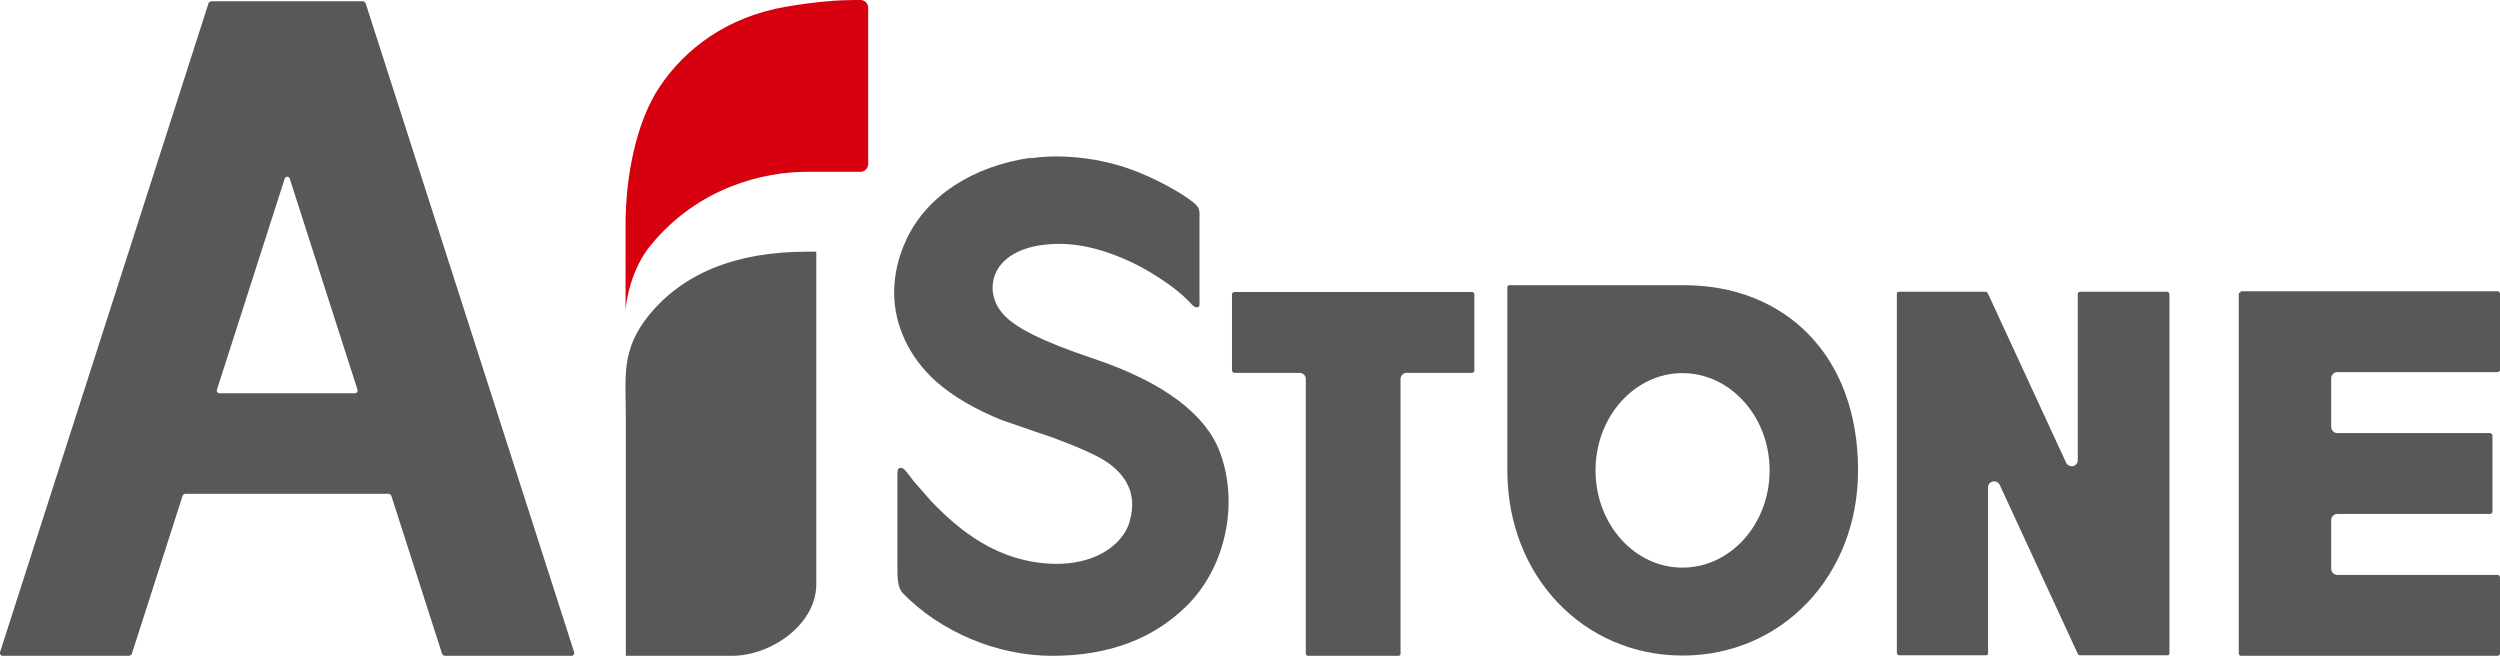
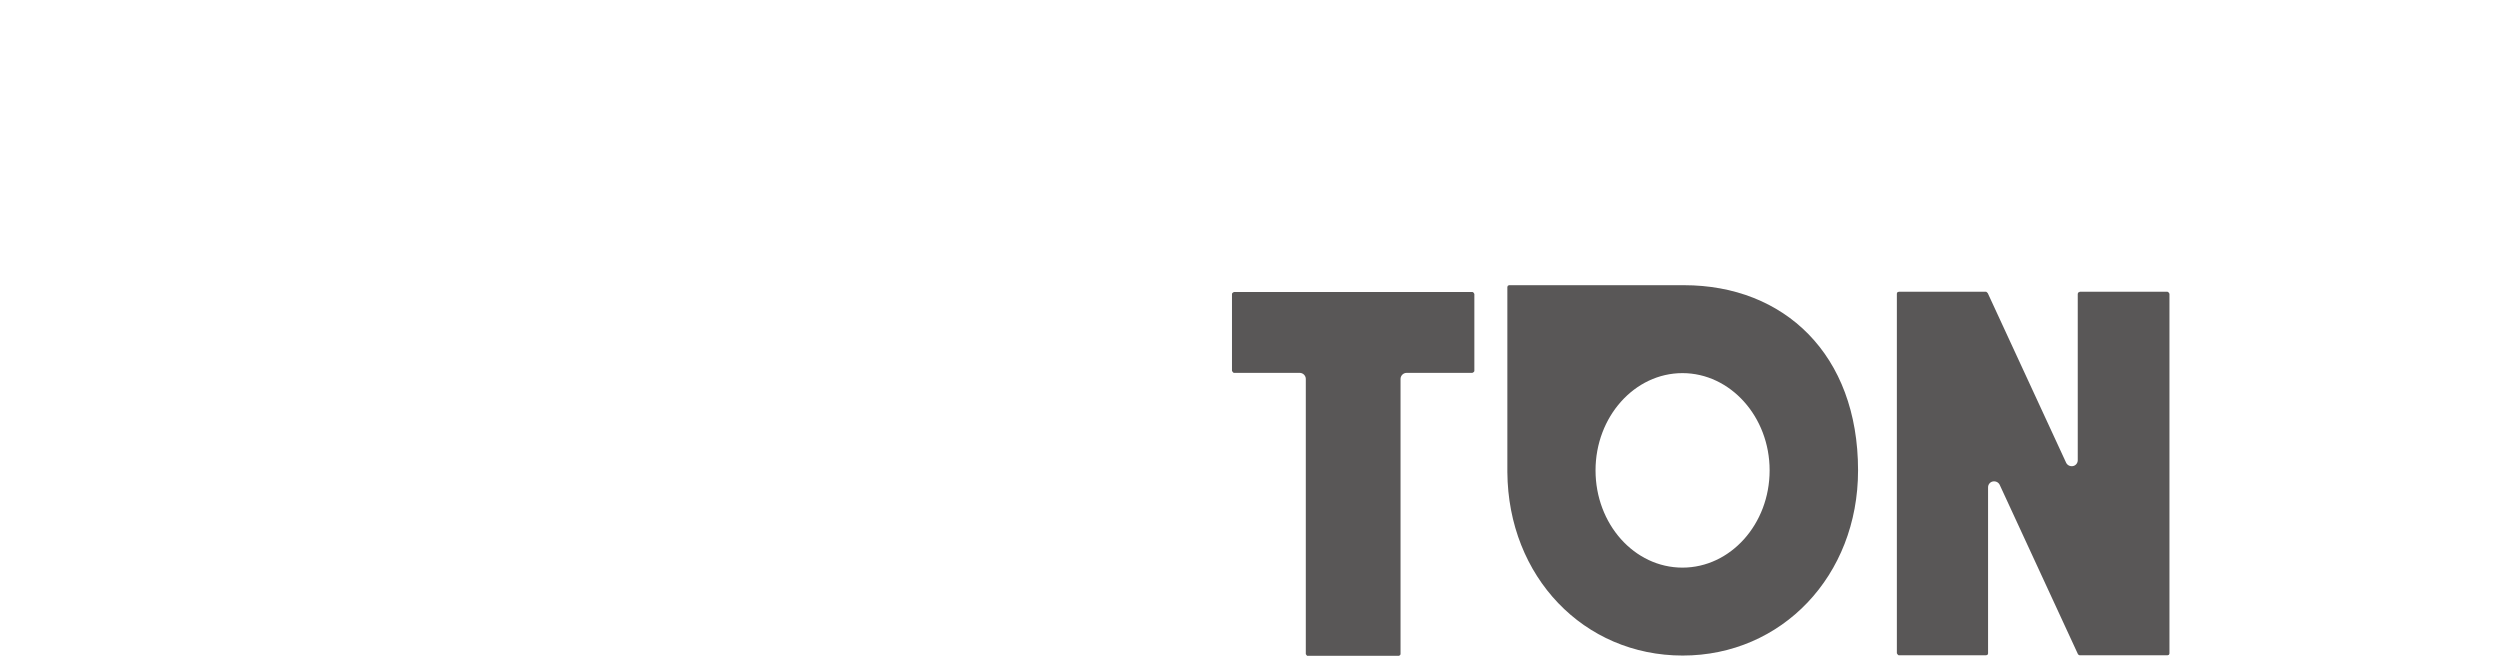
<svg xmlns="http://www.w3.org/2000/svg" id="_圖層_1" data-name="圖層 1" viewBox="0 0 99.23 26.03">
  <defs>
    <style>
      .cls-1 {
        fill: #595757;
      }

      .cls-1, .cls-2 {
        stroke-width: 0px;
      }

      .cls-2 {
        fill: #d7000f;
      }
    </style>
  </defs>
  <path class="cls-1" d="M59.85,11.34l-.02.05v7.35c.03,4.15,3.03,7.28,6.96,7.28s6.96-3.16,6.96-7.35c0-4.61-2.94-7.35-6.91-7.35,0,0-6.94,0-6.94,0l-.05.02ZM63.33,18.67c0-2.13,1.55-3.86,3.45-3.86s3.46,1.73,3.46,3.86-1.55,3.86-3.46,3.86-3.45-1.73-3.45-3.86Z" />
-   <path class="cls-1" d="M88.94,11.59s-.08.03-.08.08v14.28s.03.08.08.08h10.21s.08-.03.08-.08v-3.05s-.03-.08-.08-.08h-6.38c-.13,0-.24-.11-.24-.24v-1.94c0-.13.11-.24.24-.24h6.08s.08-.03.08-.08v-3.05s-.04-.08-.08-.08h-6.08c-.13,0-.24-.11-.24-.24v-1.94c0-.13.11-.24.24-.24h6.38s.08-.03.08-.08v-3.05s-.03-.08-.08-.08h-10.21Z" />
  <path class="cls-1" d="M82.54,11.59l-.05.02-.02.05v6.61c0,.11-.08.21-.19.23-.11.02-.22-.03-.27-.13l-3.11-6.73s-.05-.06-.07-.06h-3.46l-.06.02-.02.05v14.28s.04.08.08.08h3.46l.06-.02.02-.05v-6.6c0-.11.08-.21.19-.23.11-.02.22.03.27.13l3.11,6.73s.04.04.07.04h3.48l.06-.02.02-.05v-14.28s-.04-.08-.08-.08h-3.48Z" />
  <path class="cls-1" d="M48.98,11.59s-.08.03-.08.08v3.05s.04.08.08.08h2.61c.13,0,.24.11.24.24v10.92s.04.08.08.08h3.6s.08-.03.08-.08v-10.92c0-.13.11-.24.24-.24h2.61s.08-.03.08-.08v-3.05s-.03-.08-.08-.08h-9.46Z" />
-   <path class="cls-1" d="M40.92,6.26c-2.33.34-4.13,1.52-4.94,3.24-.33.7-.49,1.42-.49,2.11,0,1.28.58,2.55,1.64,3.51.69.62,1.61,1.14,2.62,1.55,0,0,1.45.5,1.45.5.84.27,1.78.65,2.38.96.73.38,1.36,1,1.36,1.9,0,.25-.06.61-.18.89-.39.86-1.45,1.48-2.88,1.46-2.3-.04-3.86-1.38-4.94-2.51l-.69-.79c-.28-.36-.36-.51-.5-.51-.13,0-.13.11-.13.35v3.61c0,.37,0,.79.21,1.01,1.49,1.54,3.77,2.5,5.95,2.49,2.27,0,4.01-.7,5.3-1.96,1.58-1.54,2.11-4.11,1.33-6.15-.55-1.44-2.15-2.73-5.02-3.69-2.05-.69-3.11-1.23-3.59-1.78-.42-.49-.5-1.08-.29-1.59.26-.62.96-1.02,1.88-1.14.78-.1,1.84-.06,3.33.6.62.27,1.87.97,2.57,1.75.15.17.29.15.31.07.02-.06.01-.2.01-.33v-3.13c.01-.31.01-.43-.2-.61-.4-.35-1.57-1.03-2.7-1.41-1.29-.43-2.68-.54-3.79-.38Z" />
-   <path class="cls-2" d="M34.37.09c-.06-.06-.14-.09-.22-.09h-.21c-.55,0-1.5.05-2.76.27-2.3.4-3.97,1.64-5,3.18-.94,1.41-1.35,3.58-1.35,5.46v3.49c0-.4.21-1.72,1.01-2.68,1.9-2.31,4.5-2.9,6.17-2.9h2.14c.08,0,.16-.03.22-.09.06-.06.09-.14.09-.22V.31c0-.08-.03-.16-.09-.22Z" />
-   <path class="cls-1" d="M29.05,26.03c1.58,0,3.34-1.26,3.35-2.82h0v-13.22h-.38c-2.86,0-4.94.89-6.27,2.53-1.11,1.38-.91,2.42-.91,4.04v9.47h4.22Z" />
-   <path class="cls-1" d="M17.66,26.03h5.03c.07,0,.12-.07.1-.14L14.51.12s-.05-.07-.1-.07h-6.03s-.09.03-.1.07L0,25.89c-.02.07.03.14.1.14h5.03s.09-.03.1-.07l2.02-6.29s.05-.07.1-.07h8.08s.09.03.1.07l2.02,6.29s.05.07.1.07ZM8.61,15.47l2.69-8.38c.03-.1.17-.1.2,0l2.69,8.38c.02.07-.03.14-.1.14h-5.38c-.07,0-.12-.07-.1-.14Z" />
</svg>